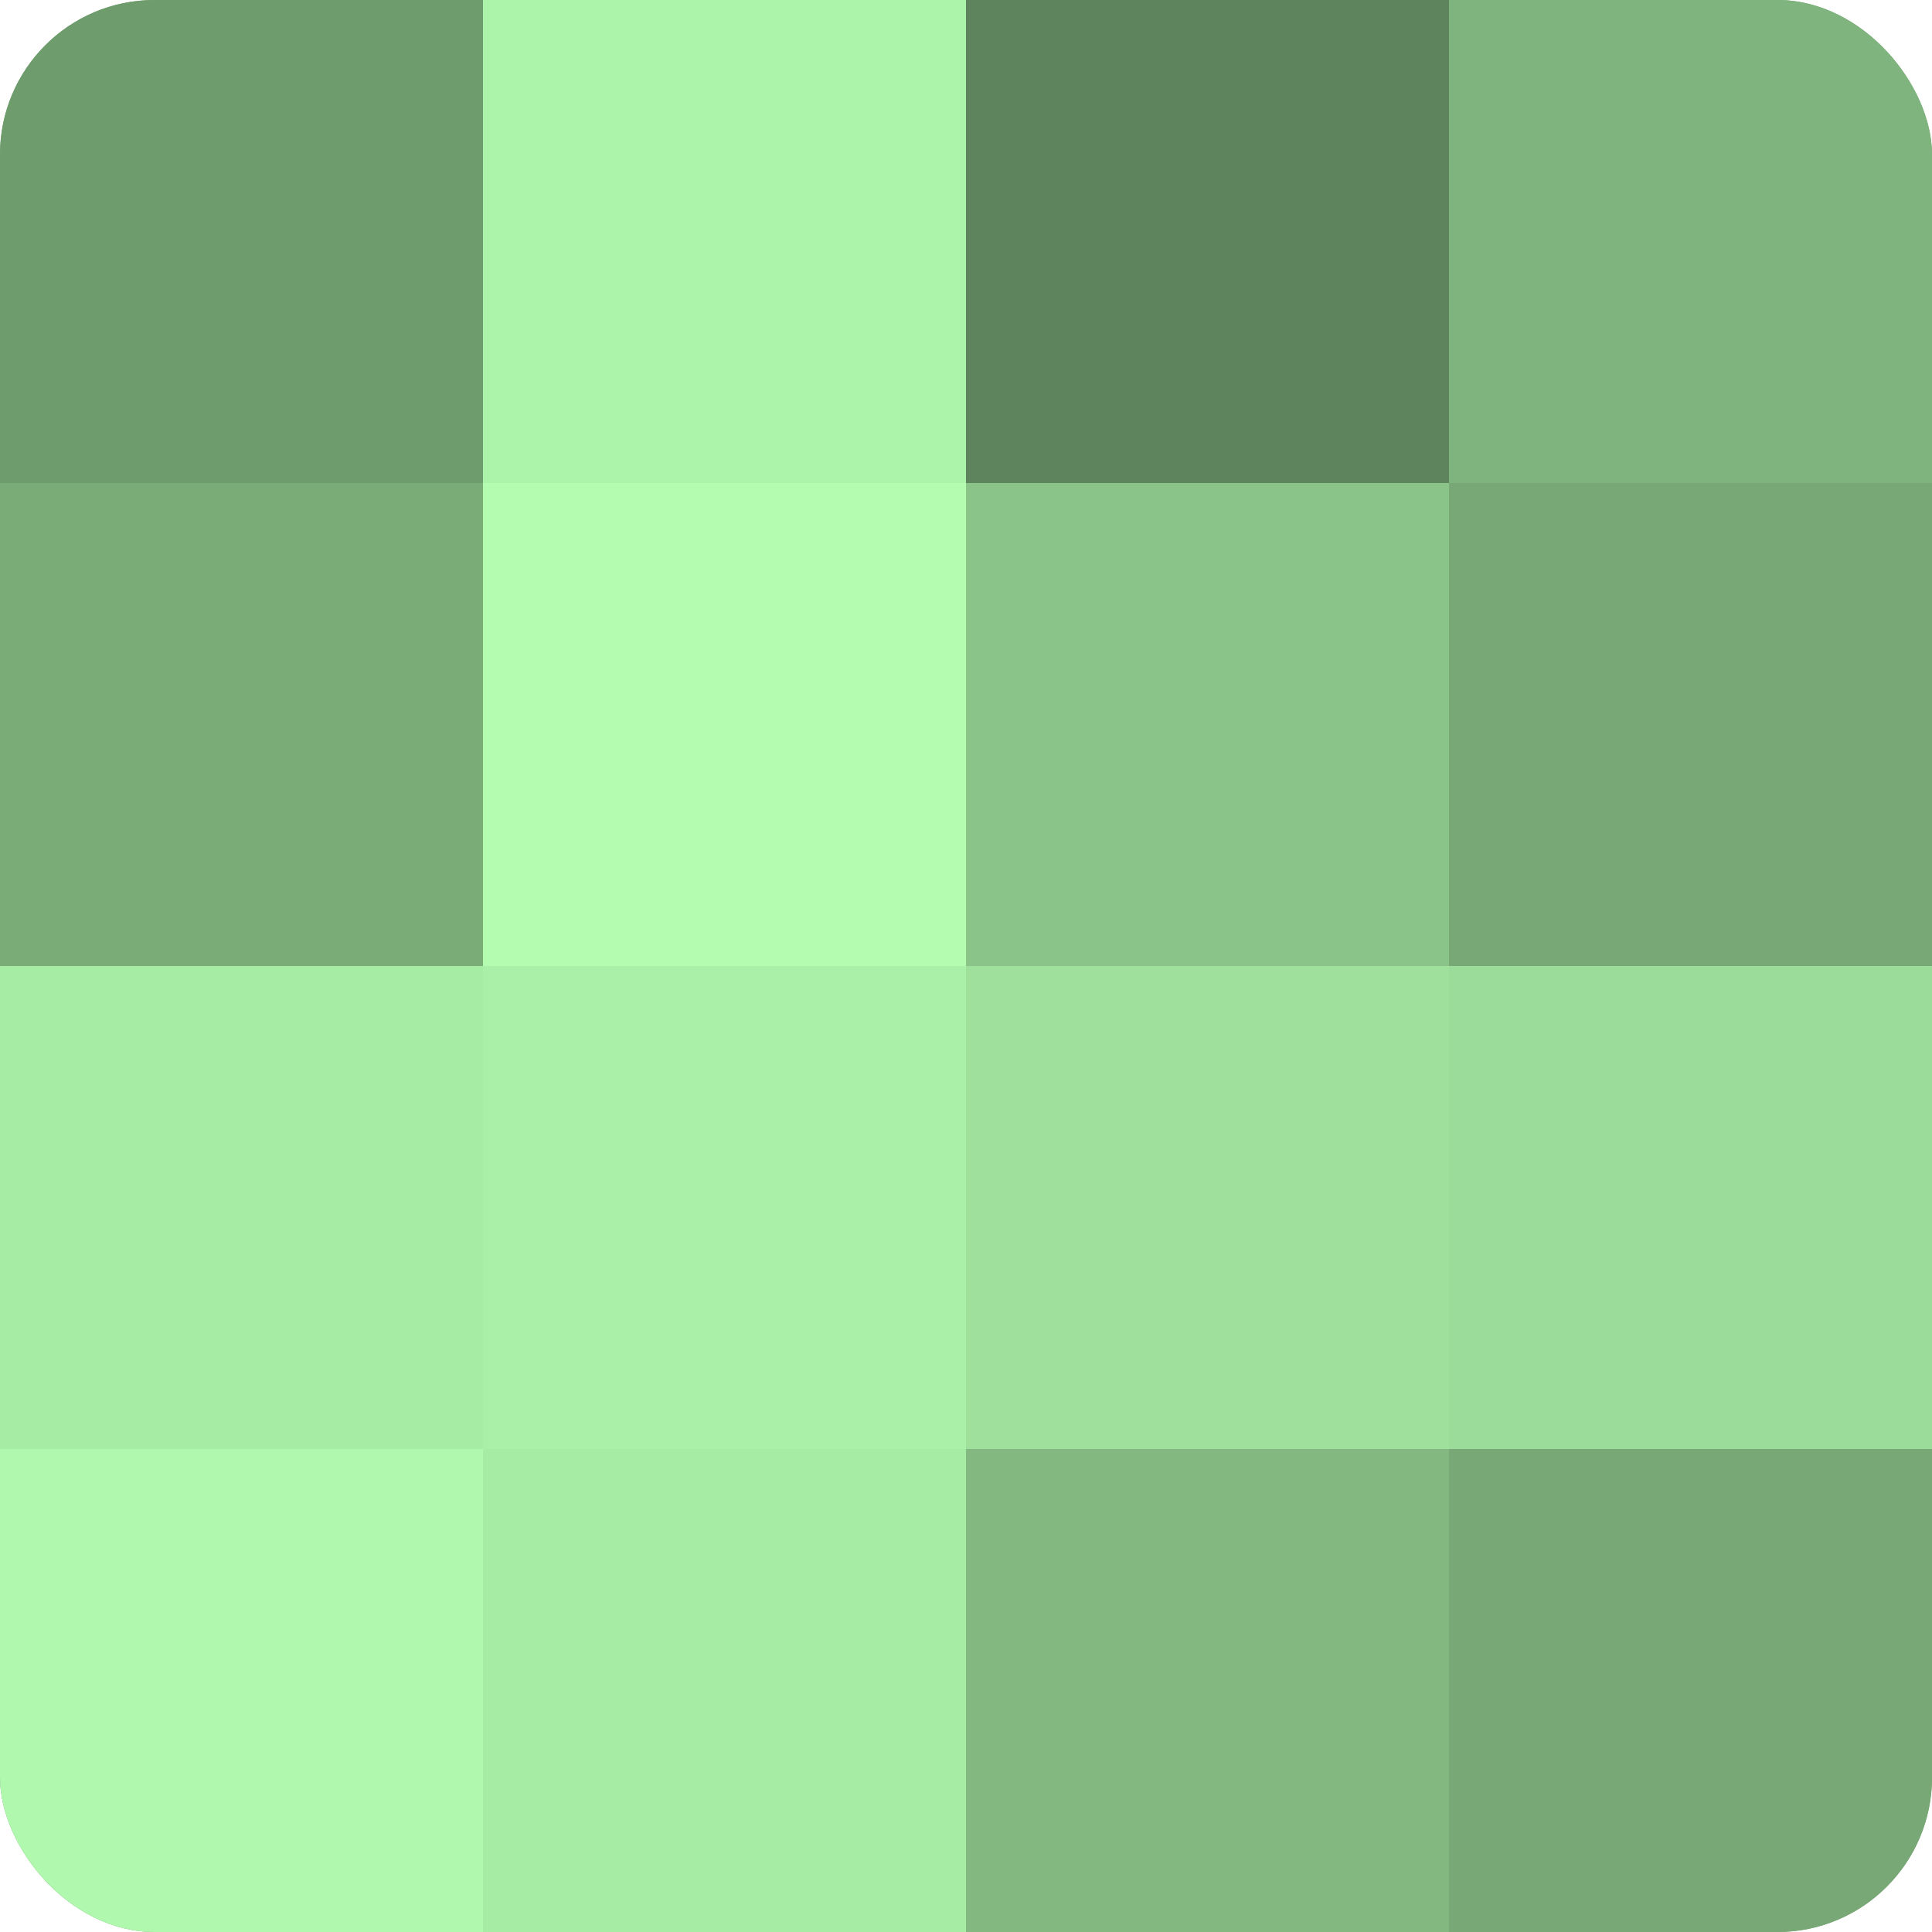
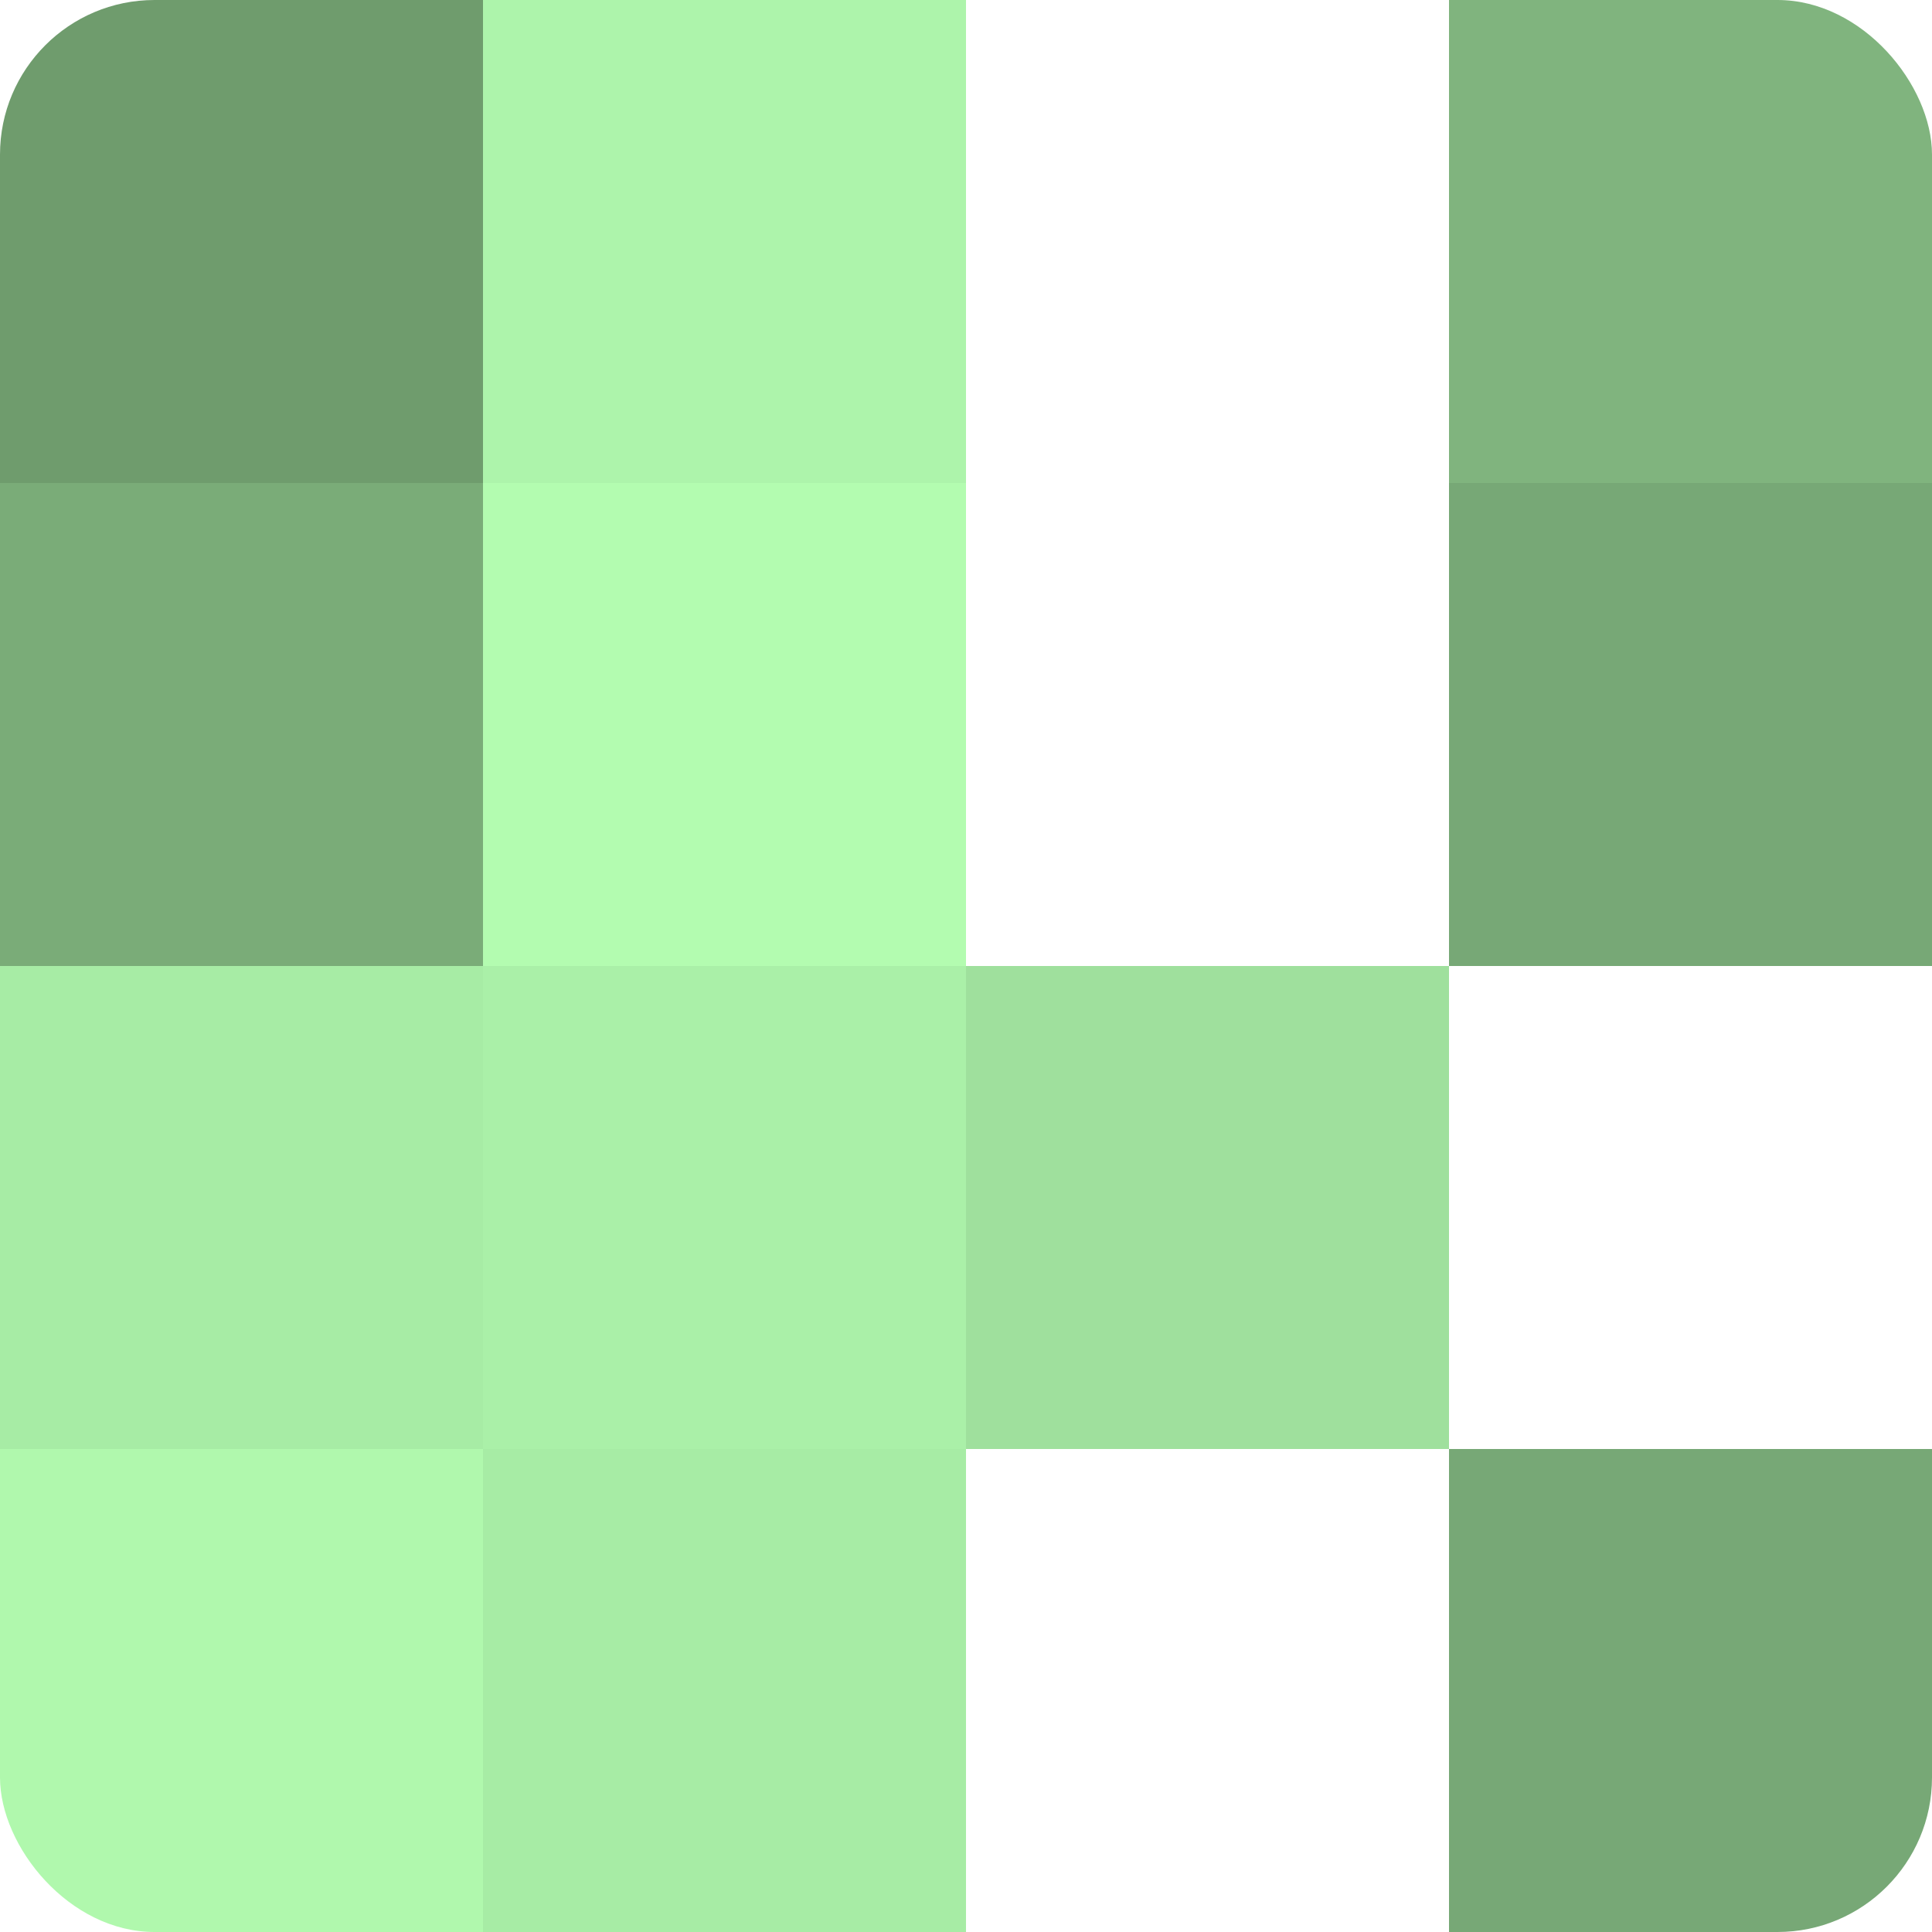
<svg xmlns="http://www.w3.org/2000/svg" width="80" height="80" viewBox="0 0 100 100" preserveAspectRatio="xMidYMid meet">
  <defs>
    <clipPath id="c" width="100" height="100">
      <rect width="100" height="100" rx="8" ry="8" />
    </clipPath>
  </defs>
  <g clip-path="url(#c)">
-     <rect width="100" height="100" fill="#72a070" />
    <rect width="25" height="25" fill="#6f9c6d" />
    <rect y="25" width="25" height="25" fill="#7aac78" />
    <rect y="50" width="25" height="25" fill="#a7eca5" />
    <rect y="75" width="25" height="25" fill="#b0f8ad" />
    <rect x="25" width="25" height="25" fill="#adf4ab" />
    <rect x="25" y="25" width="25" height="25" fill="#b3fcb0" />
    <rect x="25" y="50" width="25" height="25" fill="#aaf0a8" />
    <rect x="25" y="75" width="25" height="25" fill="#a7eca5" />
-     <rect x="50" width="25" height="25" fill="#5e845d" />
-     <rect x="50" y="25" width="25" height="25" fill="#8bc489" />
    <rect x="50" y="50" width="25" height="25" fill="#9fe09d" />
-     <rect x="50" y="75" width="25" height="25" fill="#83b881" />
    <rect x="75" width="25" height="25" fill="#80b47e" />
    <rect x="75" y="25" width="25" height="25" fill="#77a876" />
-     <rect x="75" y="50" width="25" height="25" fill="#9cdc9a" />
    <rect x="75" y="75" width="25" height="25" fill="#77a876" />
  </g>
</svg>